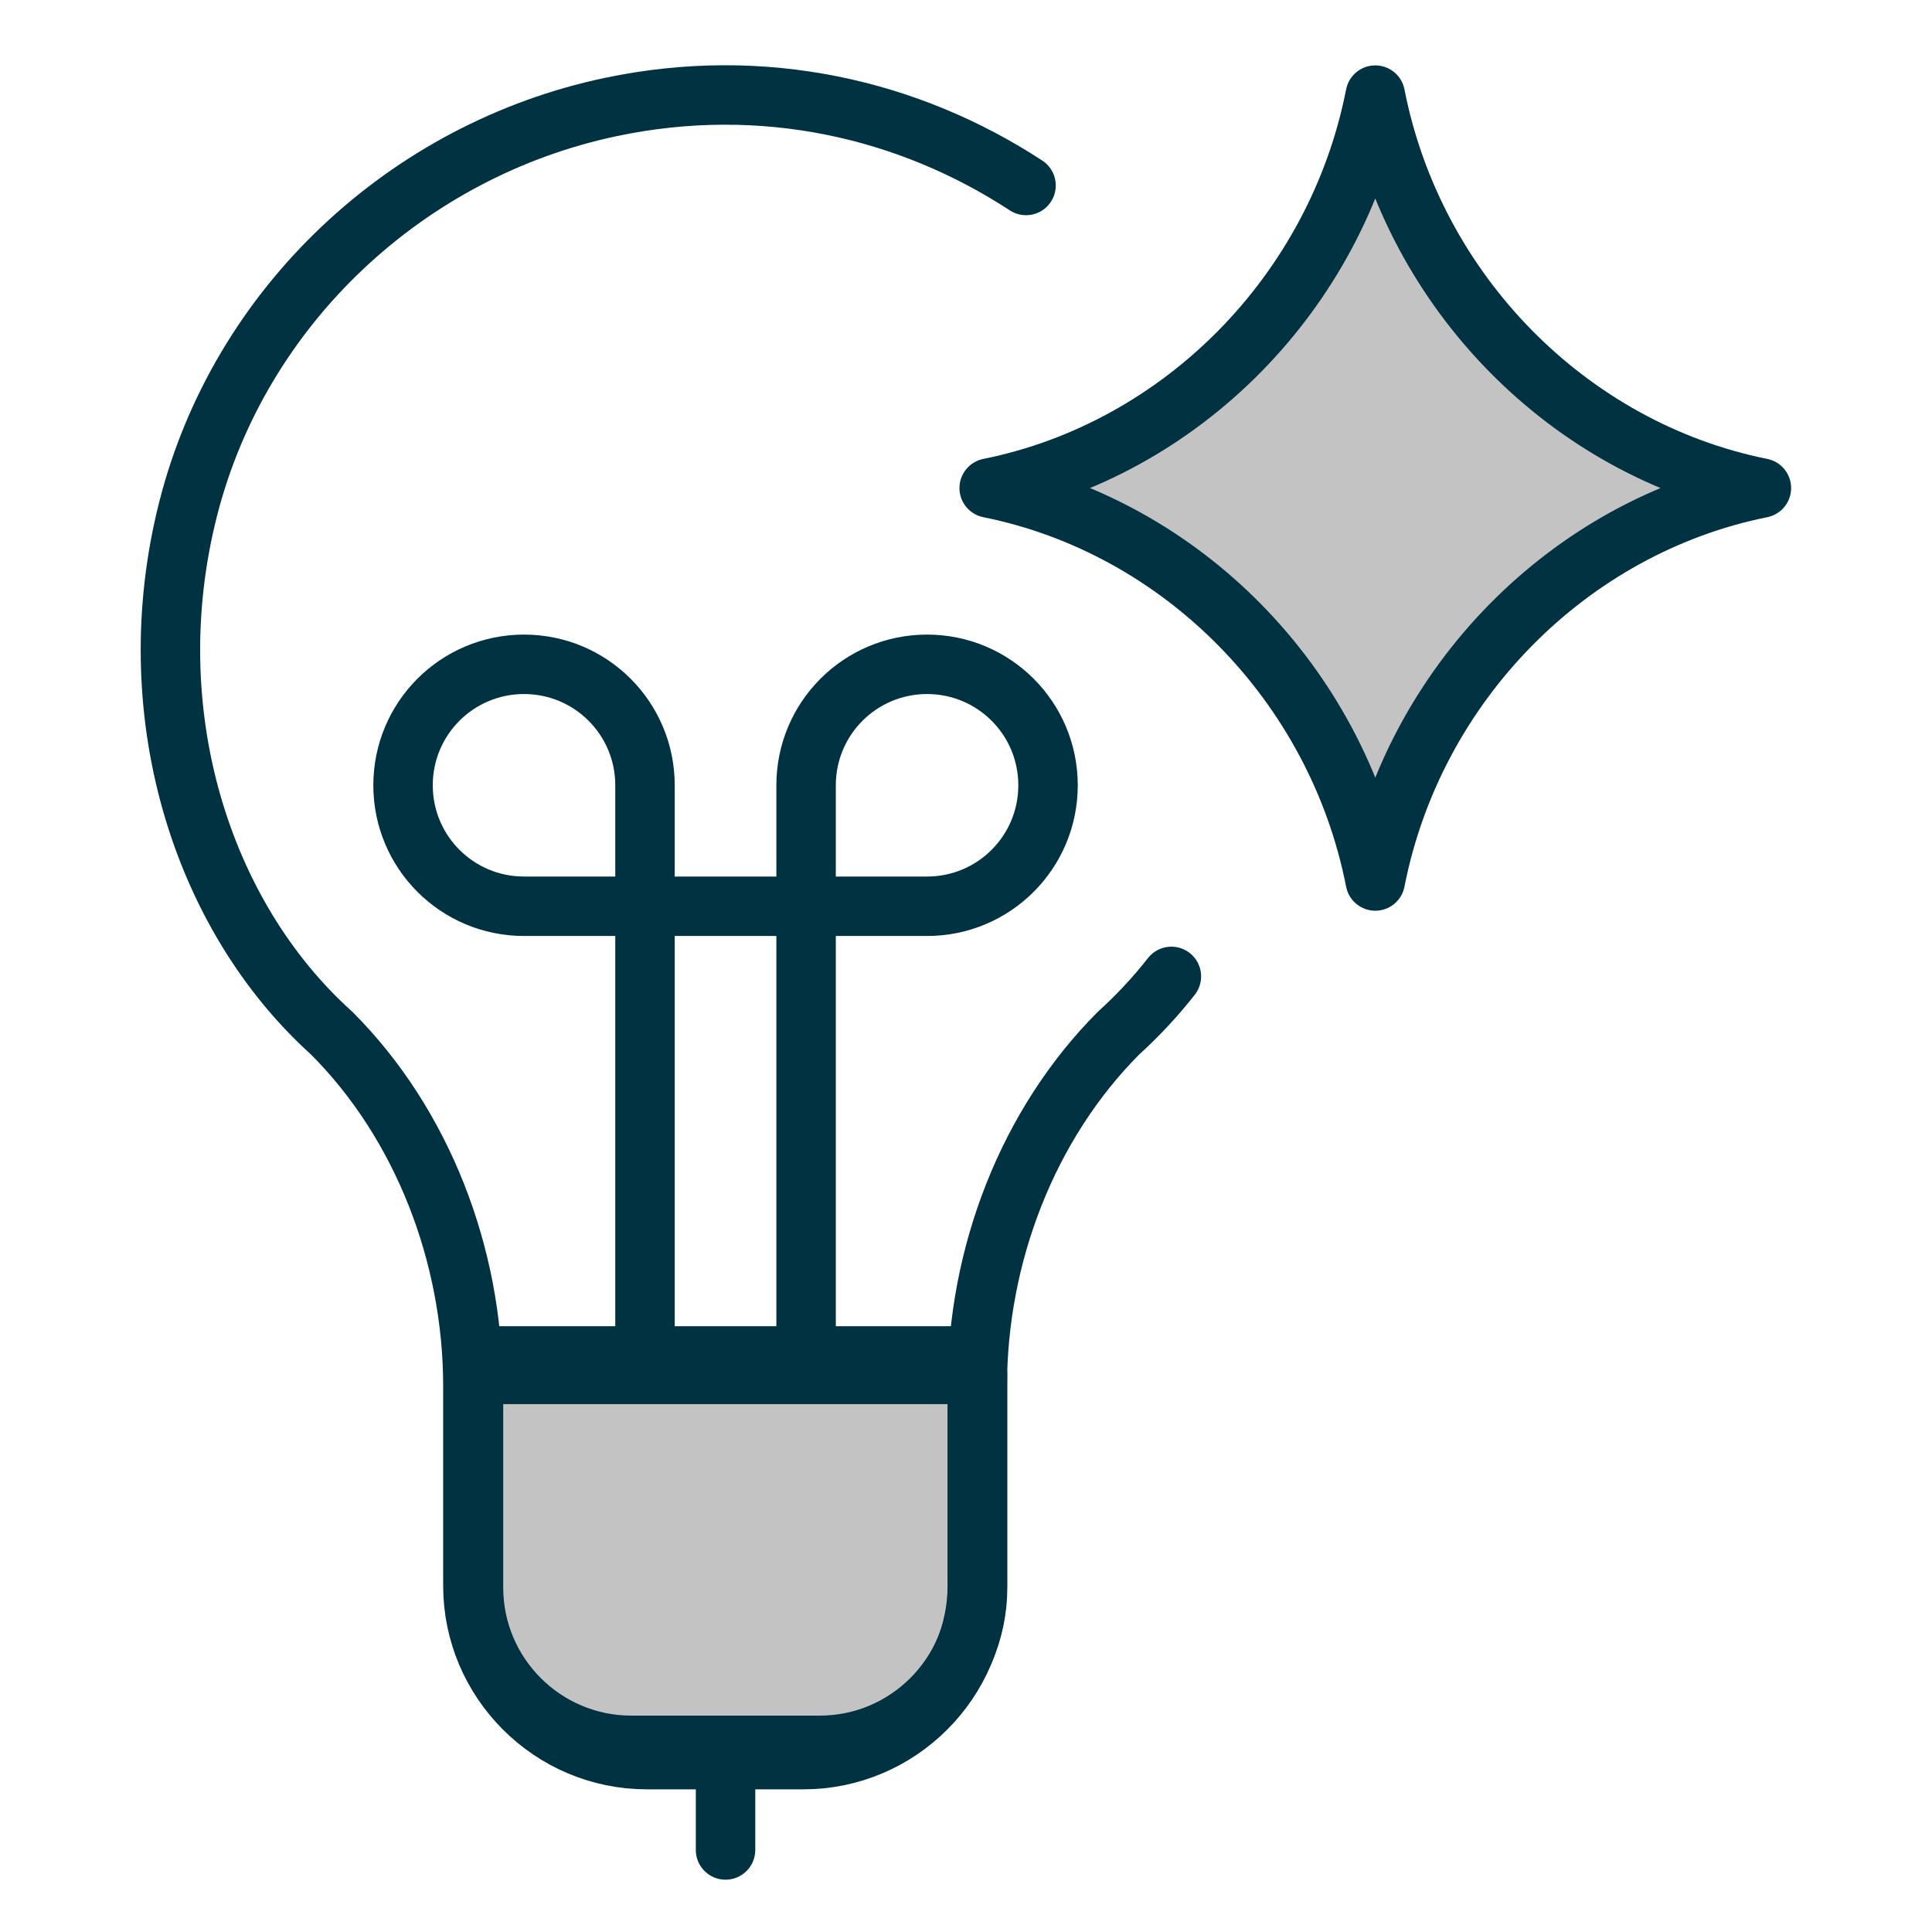
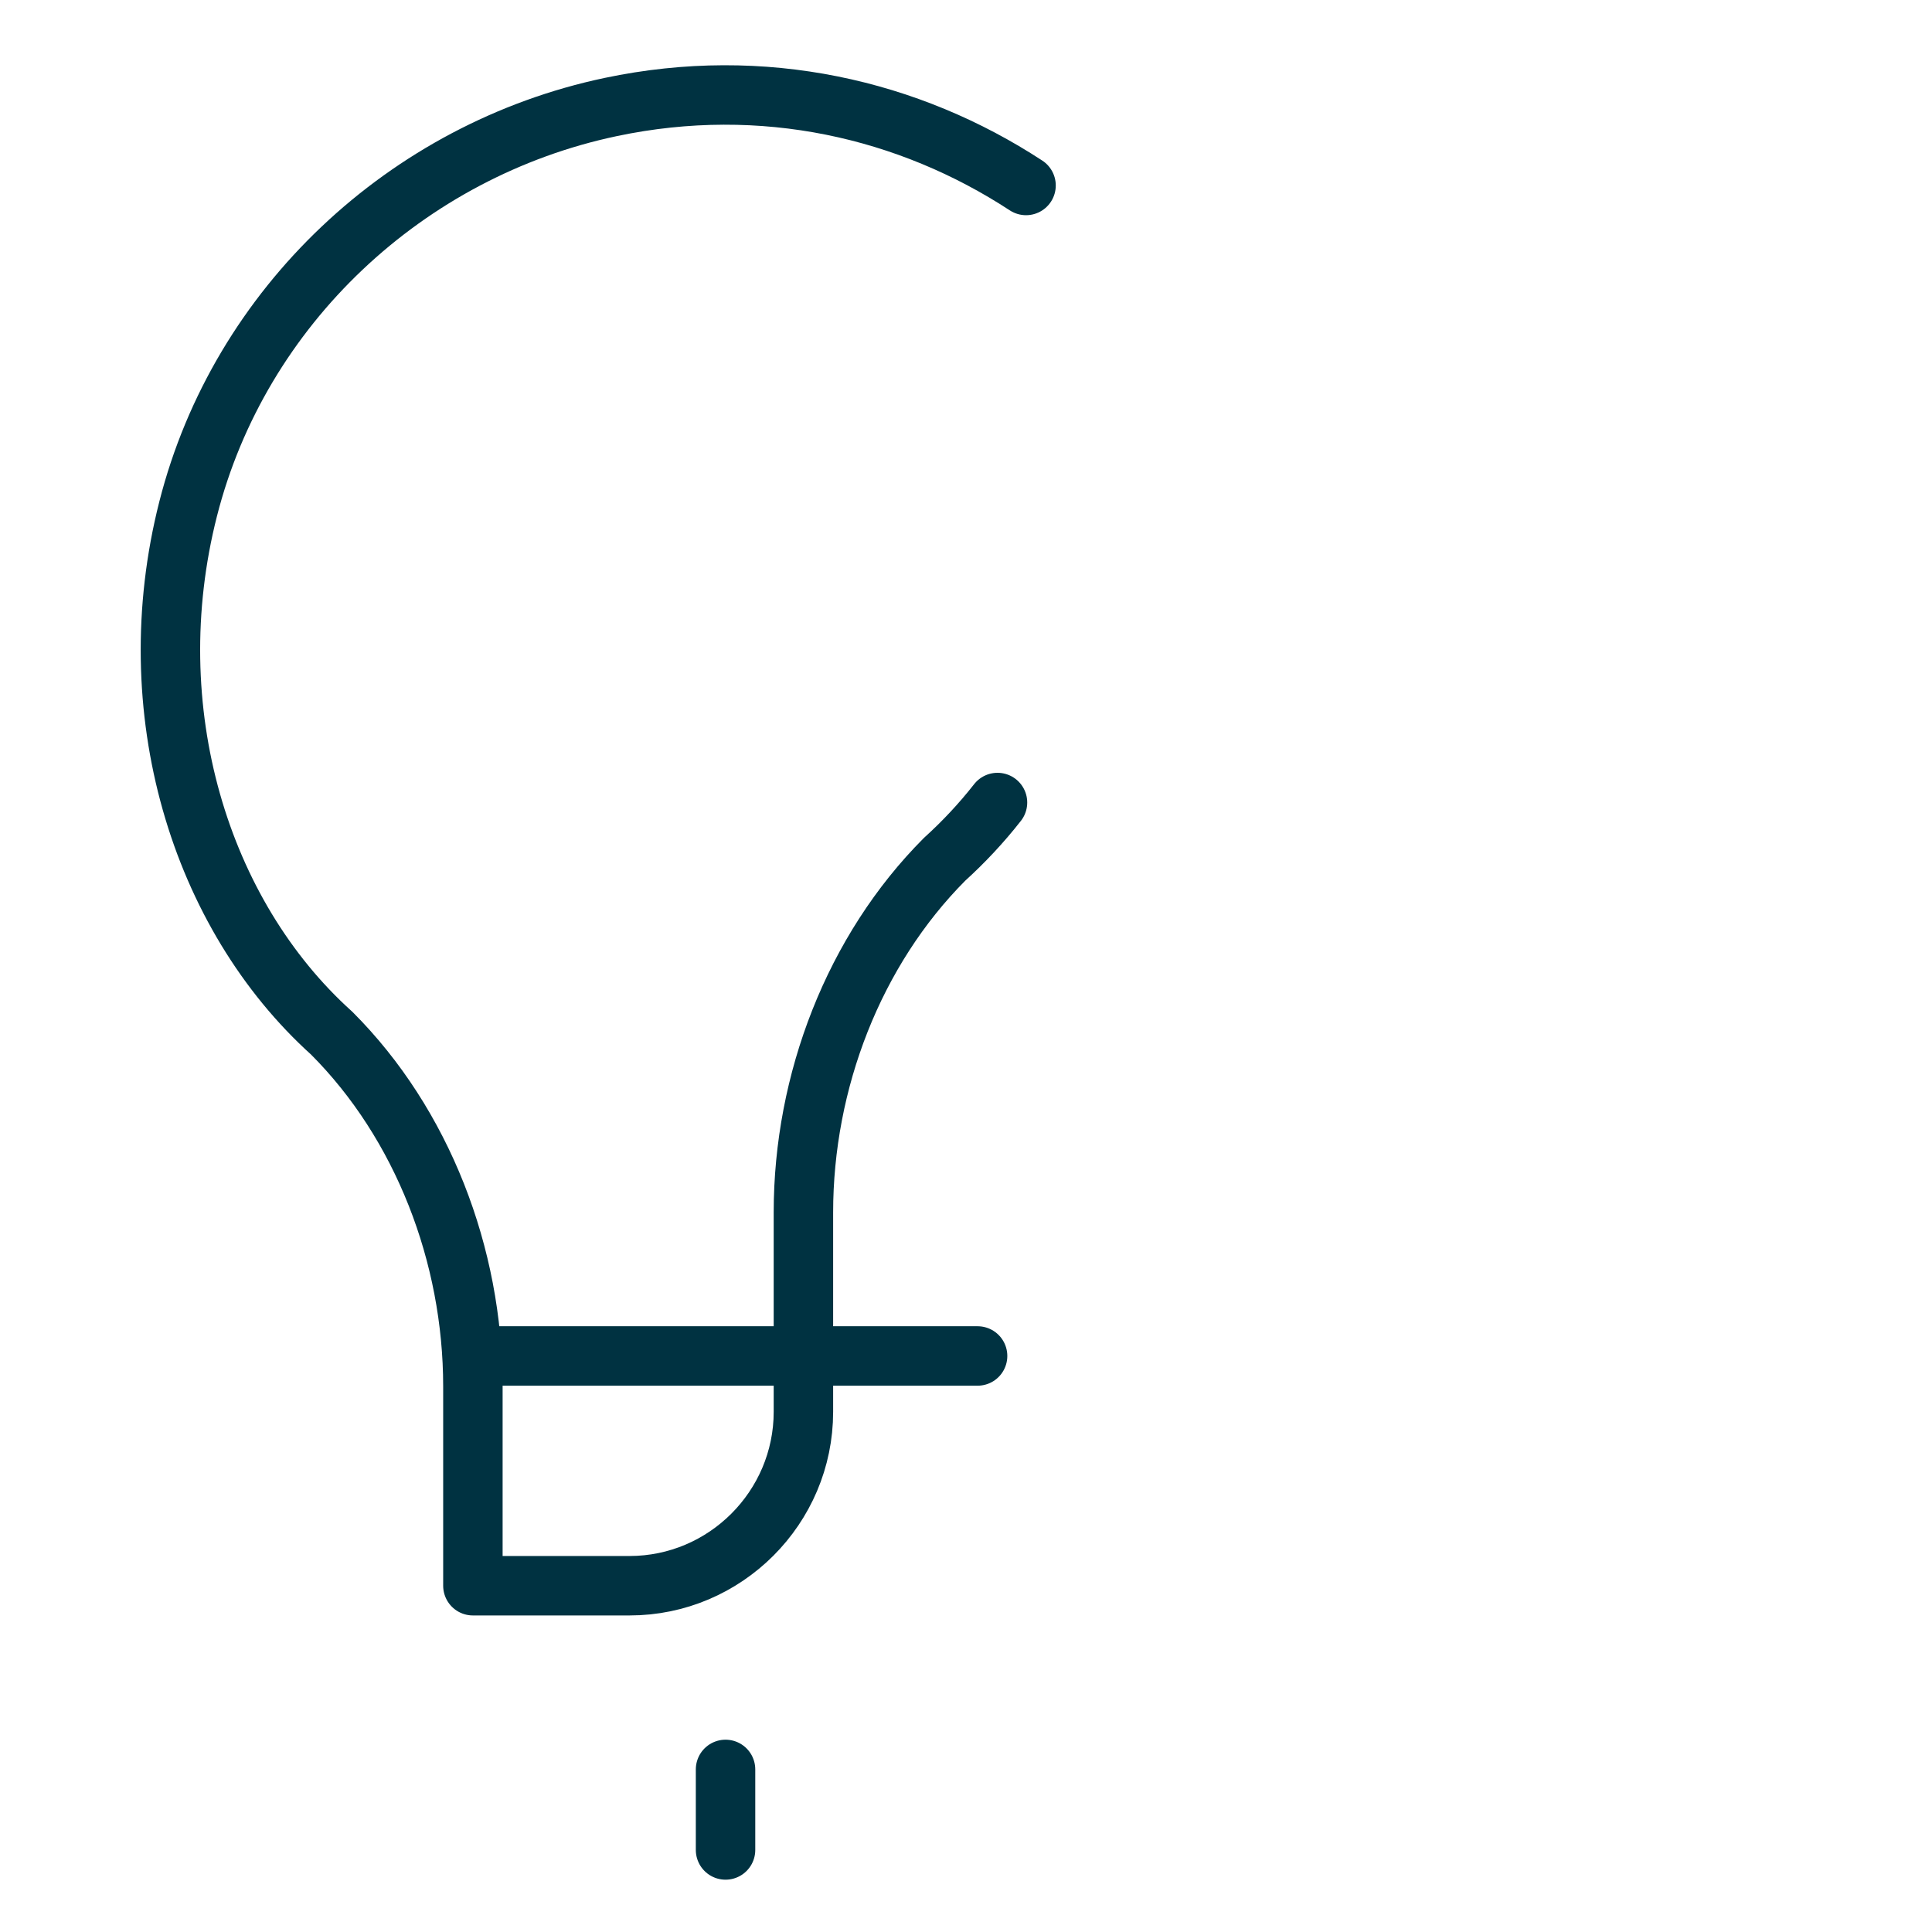
<svg xmlns="http://www.w3.org/2000/svg" id="Layer_1" data-name="Layer 1" viewBox="0 0 65 65">
  <defs>
    <style>
      .cls-1 {
        fill: #c3c3c3;
      }

      .cls-1, .cls-2 {
        stroke: #003241;
        stroke-linecap: round;
        stroke-linejoin: round;
        stroke-width: 2px;
      }

      .cls-2 {
        fill: none;
      }
    </style>
  </defs>
-   <path class="cls-1" d="m15.92,46.24h16.97v7.17c0,2.93-2.38,5.31-5.31,5.31h-6.34c-2.93,0-5.31-2.38-5.31-5.31v-7.17h0Z" />
-   <path class="cls-2" d="m27.12,45.62v-19.2c0-2.25,1.82-4.07,4.07-4.07s4.07,1.82,4.07,4.07-1.82,4.07-4.07,4.07h-13.56c-2.25,0-4.07-1.82-4.07-4.07s1.82-4.07,4.07-4.07,4.07,1.82,4.07,4.07v19.2" />
-   <path class="cls-1" d="m33.28,16.42c6.47-1.3,11.69-6.58,12.99-13.22,1.3,6.64,6.52,11.92,12.99,13.22m0,0c-6.47,1.3-11.69,6.58-12.99,13.22-1.3-6.64-6.52-11.92-12.99-13.22" />
-   <path class="cls-2" d="m34.52,6.24c-3.93-2.57-8.84-3.72-13.97-2.64-6.88,1.45-12.49,6.71-14.22,13.52-1.72,6.76.4,13.65,4.83,17.64,3.05,3.05,4.75,7.47,4.75,11.88v6.71c0,3.22,2.63,5.85,5.85,5.85h5.27c3.22,0,5.85-2.63,5.85-5.85v-6.71c0-4.41,1.7-8.82,4.75-11.88.64-.58,1.24-1.22,1.78-1.91" />
+   <path class="cls-2" d="m34.52,6.24c-3.93-2.57-8.84-3.72-13.97-2.64-6.88,1.45-12.49,6.71-14.22,13.52-1.72,6.76.4,13.65,4.83,17.64,3.05,3.05,4.75,7.47,4.75,11.88v6.71h5.27c3.22,0,5.85-2.63,5.85-5.85v-6.71c0-4.41,1.7-8.82,4.75-11.88.64-.58,1.24-1.22,1.78-1.91" />
  <path class="cls-2" d="m15.92,45.62h16.97" />
  <path class="cls-2" d="m24.41,59.53v2.71" />
</svg>